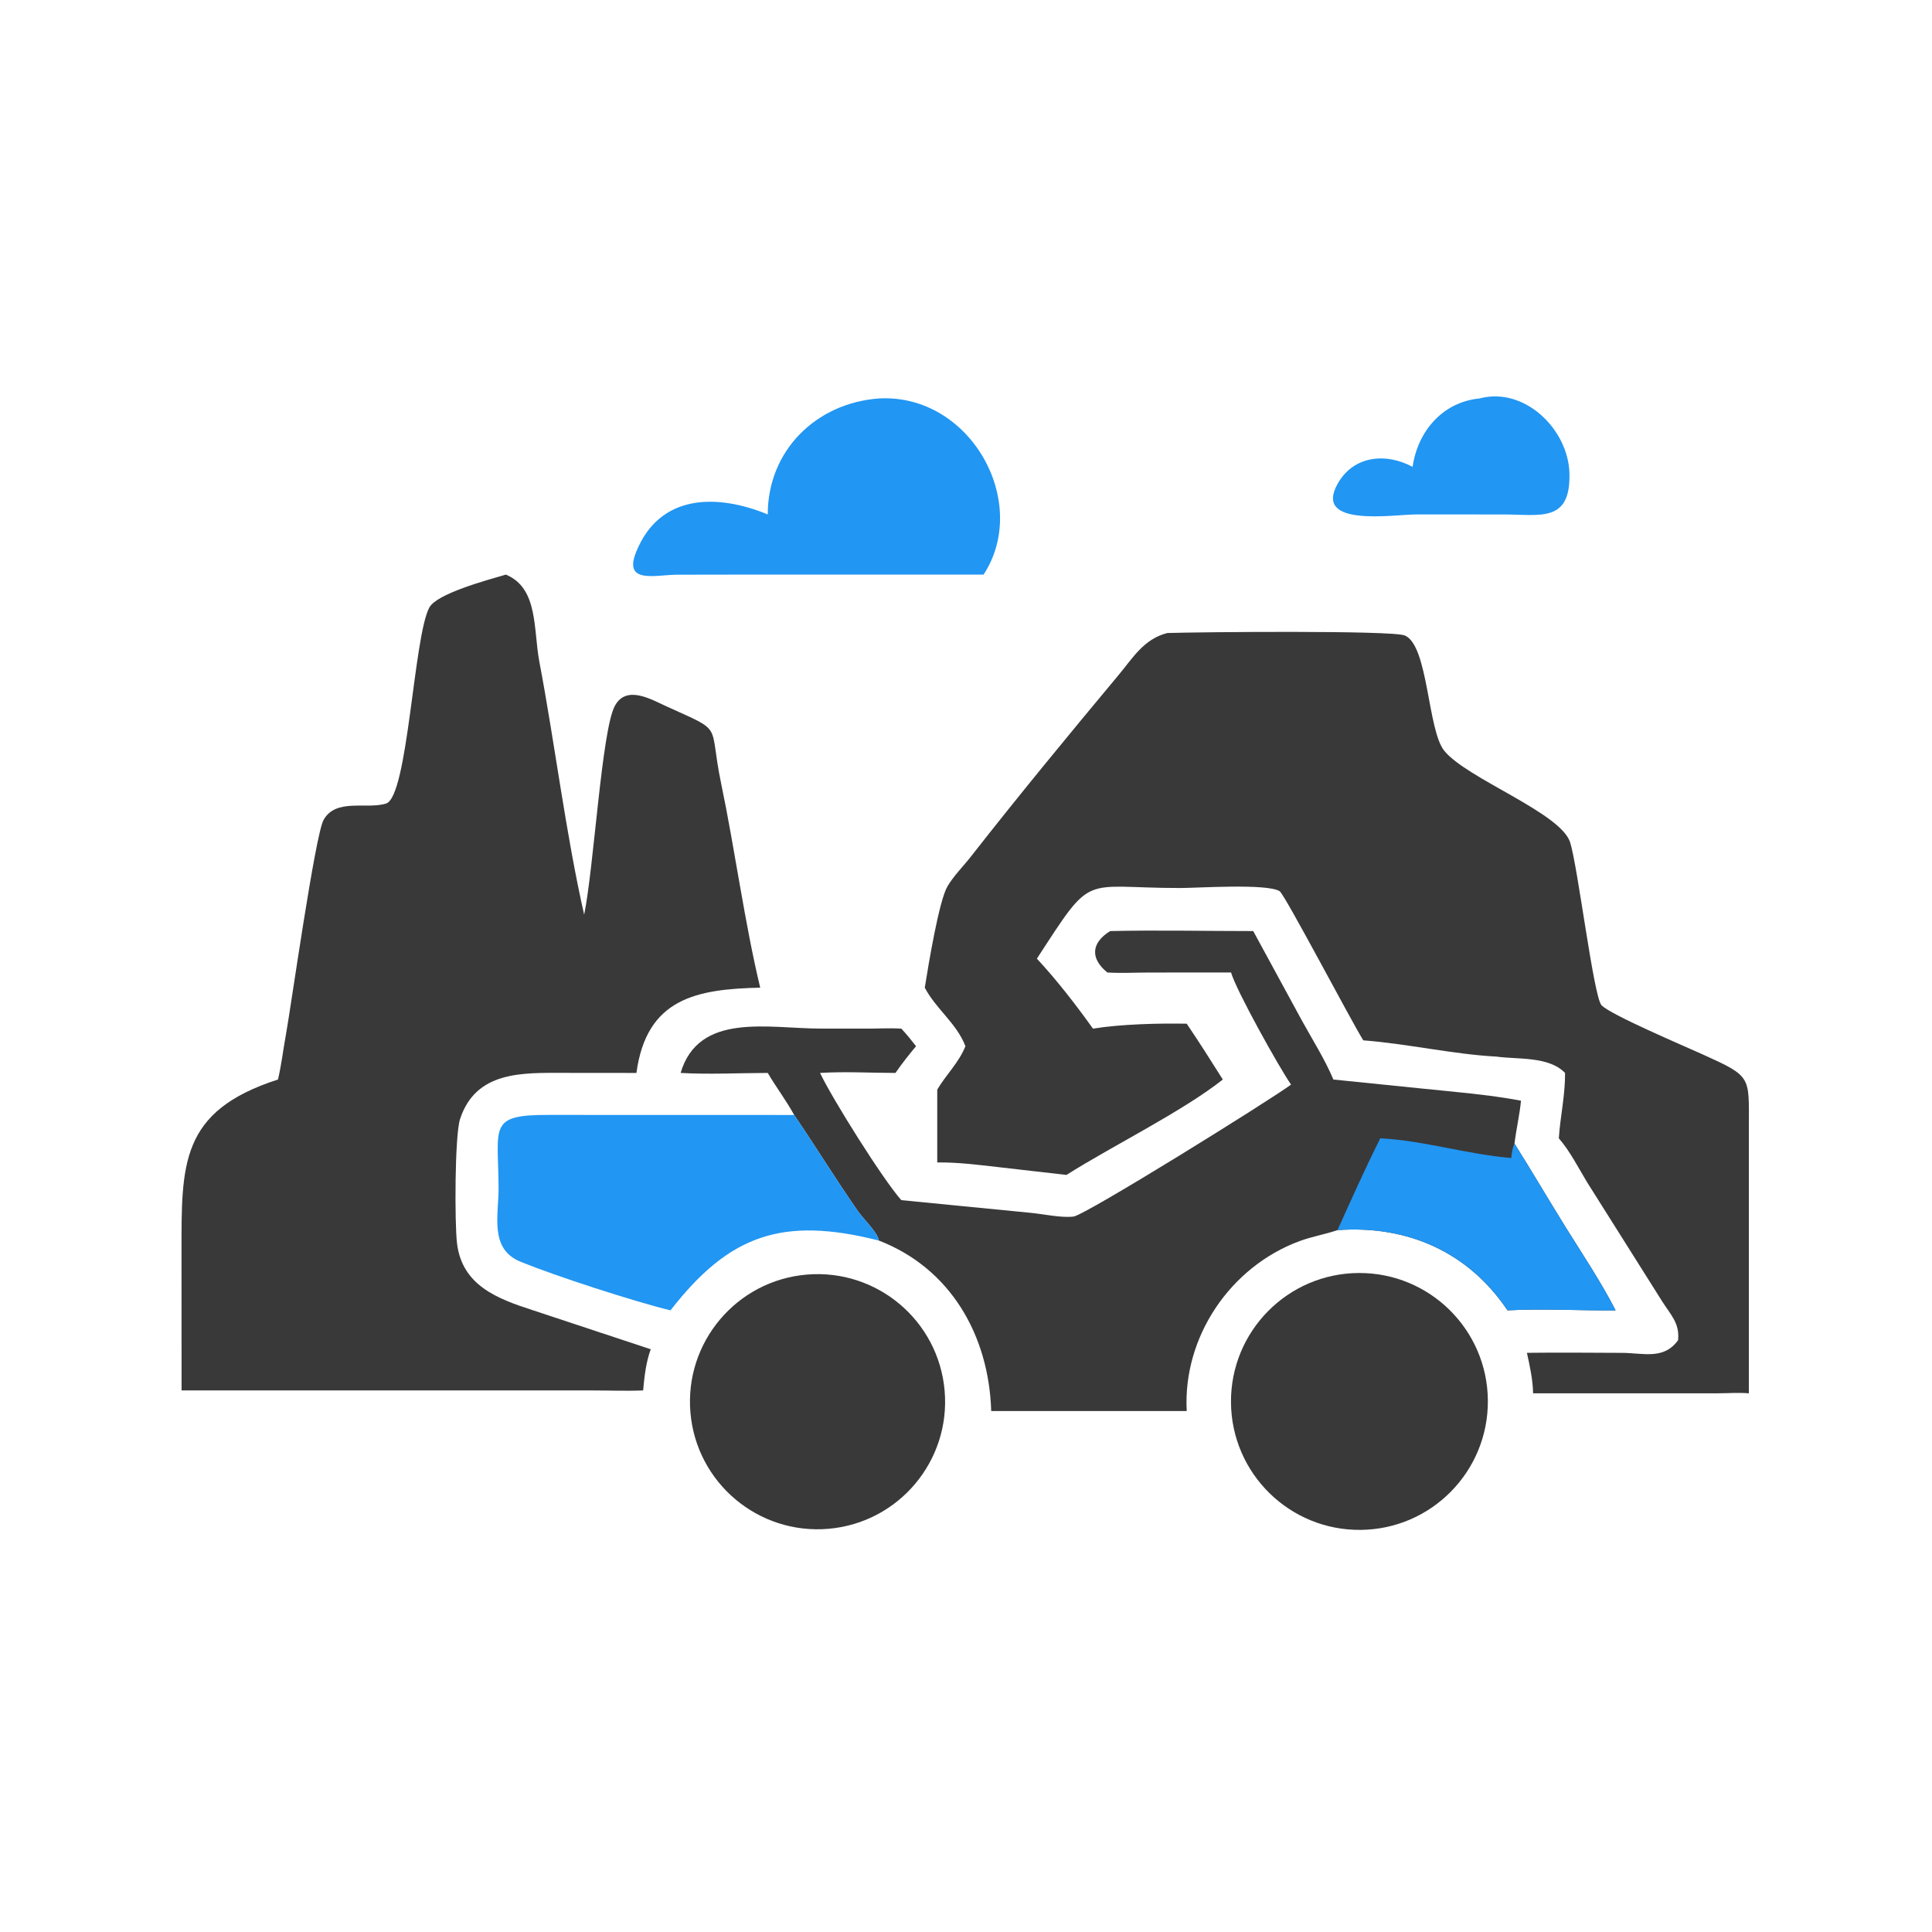
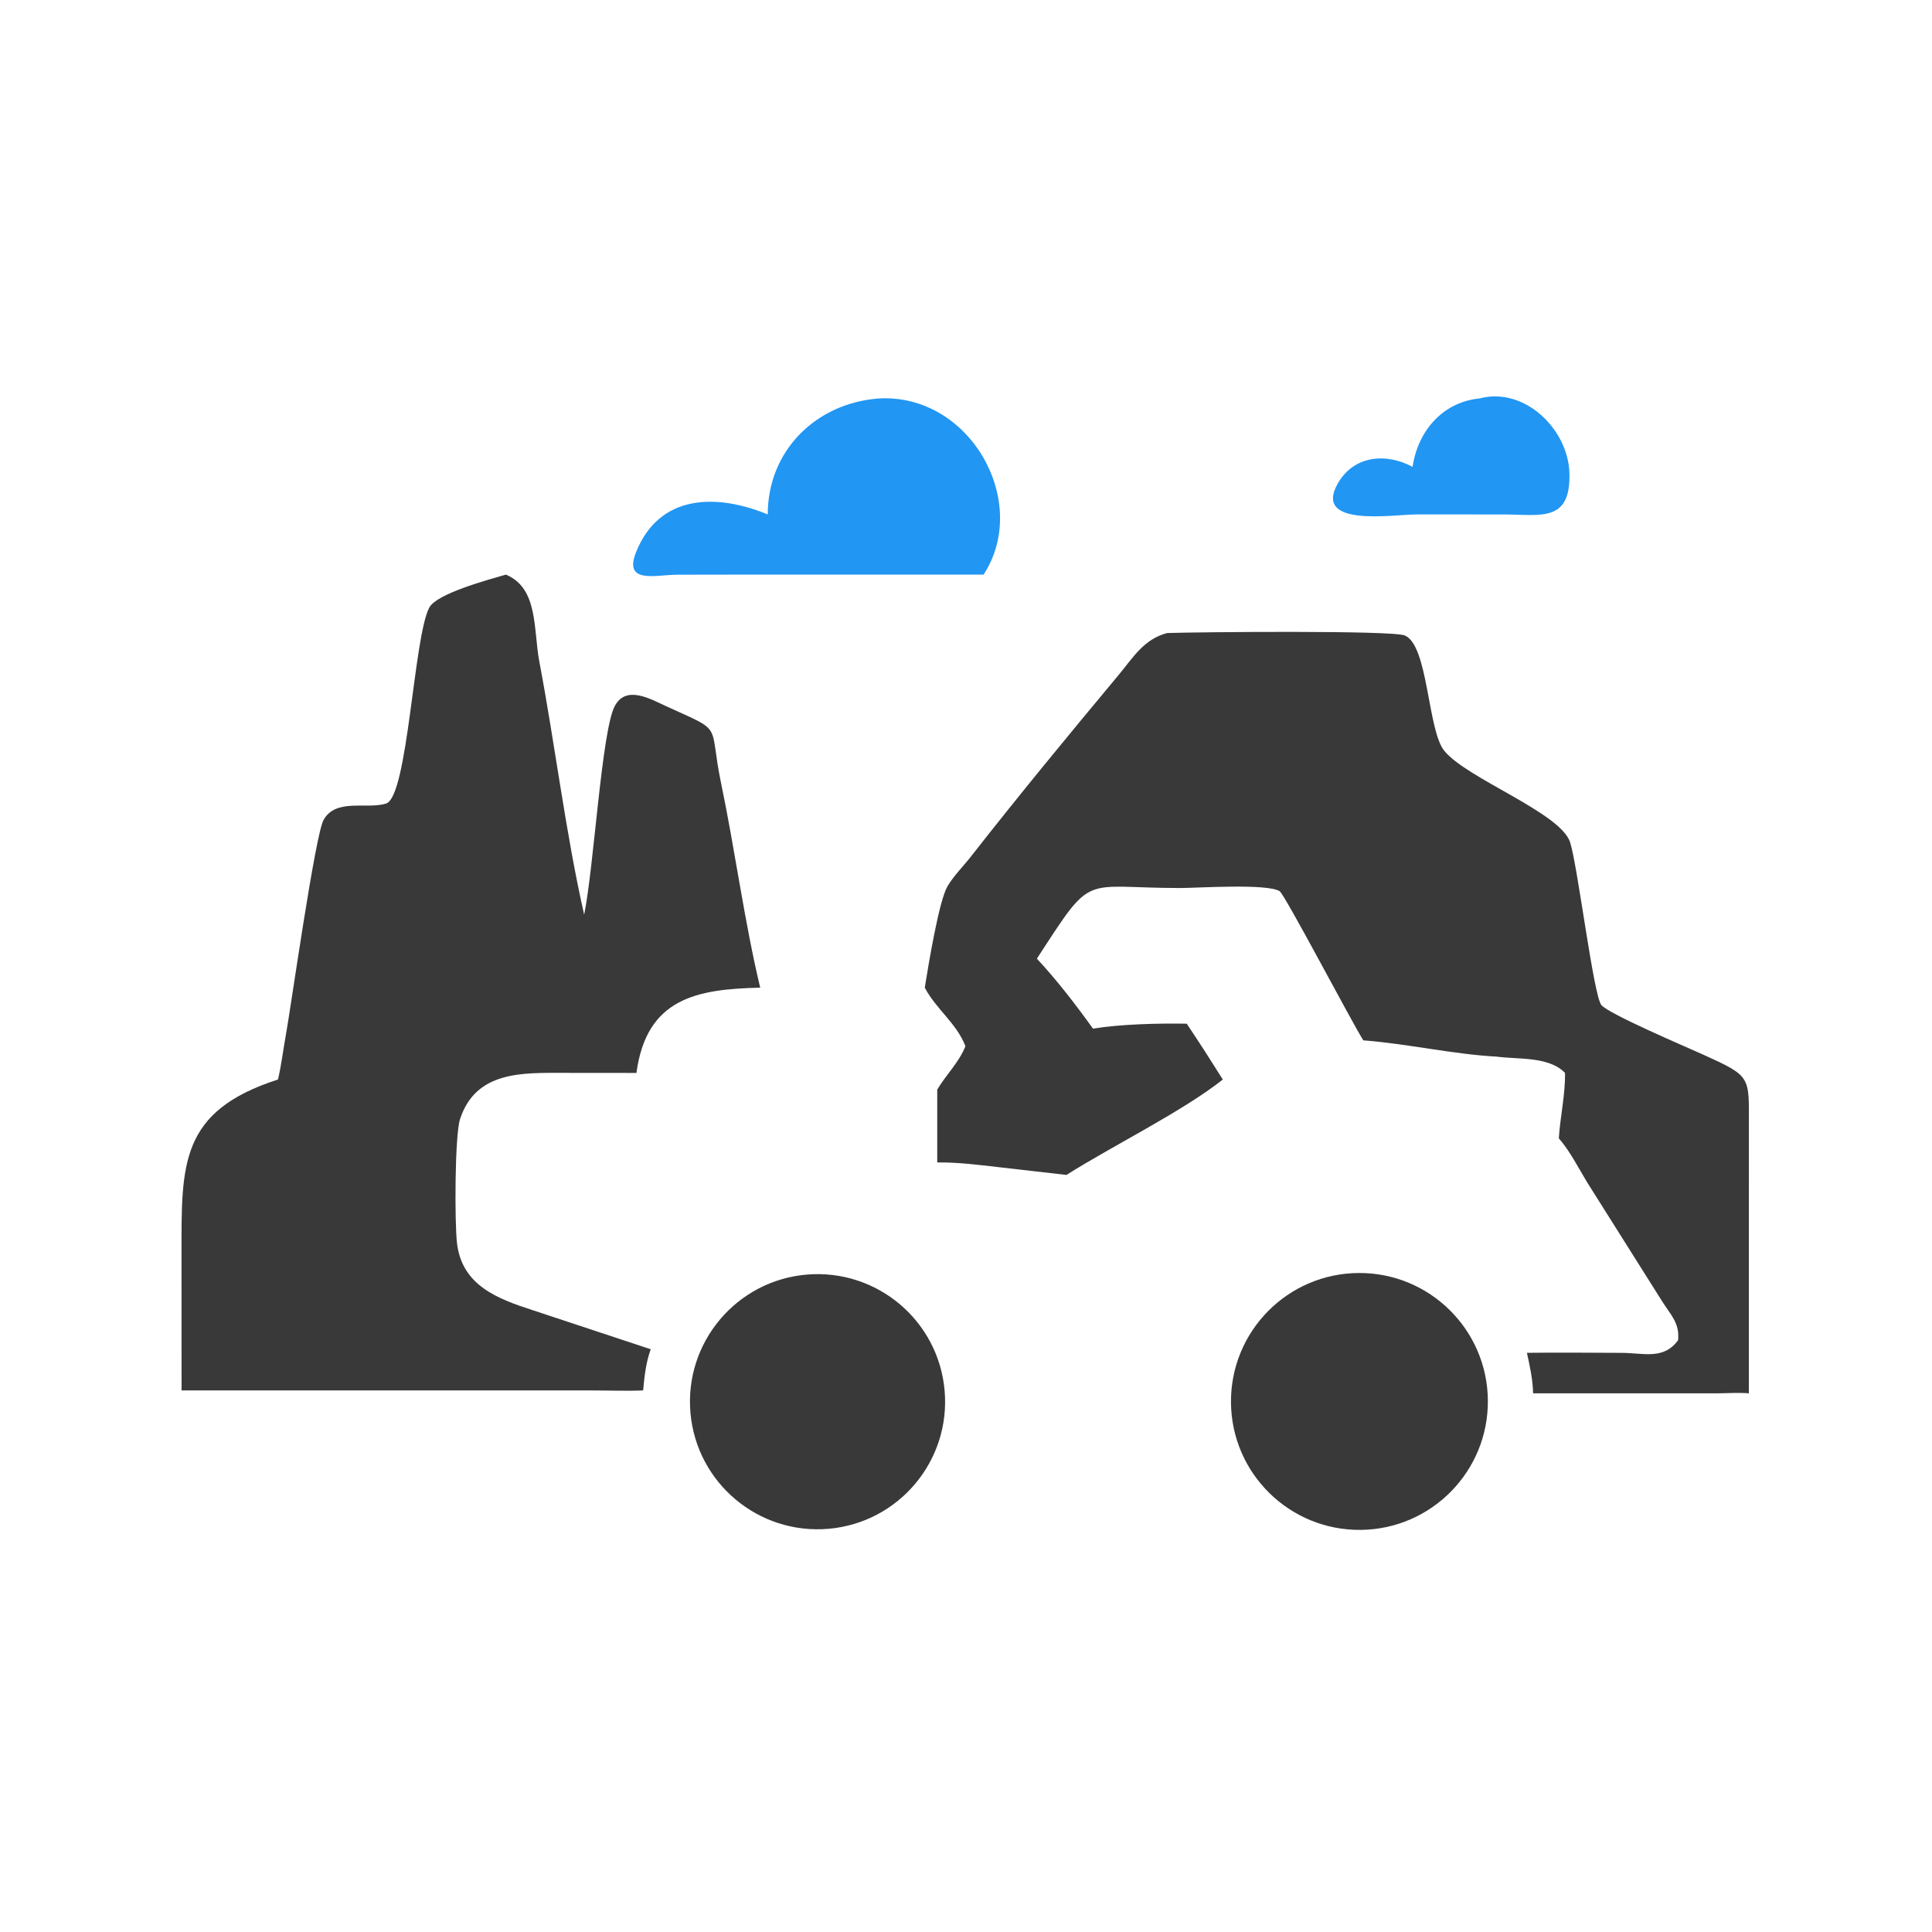
<svg xmlns="http://www.w3.org/2000/svg" version="1.1" style="display: block;" viewBox="0 0 2048 2048" width="512" height="512">
  <path transform="translate(0,0)" fill="rgb(57,57,57)" d="M 1237.4 671.027 C 1270 669.972 1475.76 668.027 1489.13 673.625 C 1514.2 684.119 1513.15 773.866 1531.01 795.893 C 1554.99 825.473 1654.49 861.497 1664.42 892.965 C 1672.6 918.892 1689.2 1055.8 1697.56 1065.45 C 1705.93 1075.09 1784.88 1108.66 1805 1117.75 C 1857.11 1141.28 1853.86 1140.89 1853.88 1194.06 L 1853.85 1476.99 C 1843.11 1476.01 1831.51 1476.96 1820.67 1476.96 L 1625.15 1476.99 C 1624.83 1462.3 1621.72 1448.34 1618.6 1434.05 C 1652.02 1433.62 1685.5 1433.98 1718.92 1434.09 C 1742.18 1434.16 1763.54 1441.79 1778.83 1420.67 L 1778.96 1418.86 C 1780.11 1402.36 1770.8 1393.36 1762.32 1380.07 L 1682.46 1253.33 C 1673.02 1237.8 1664.36 1220.39 1652.41 1206.64 C 1653.94 1183.42 1659.26 1160.75 1659.02 1137.36 C 1641.8 1119.5 1609.1 1123.22 1586.21 1120.03 C 1541.07 1117.68 1491.95 1106.39 1445.15 1102.81 C 1432.7 1083.14 1361.86 947.986 1356.43 944.674 C 1342.81 936.352 1269.42 941.336 1251.09 941.338 C 1145.25 941.351 1159.56 923.243 1099.14 1016.23 C 1120.35 1038.98 1140.49 1065.09 1158.59 1090.39 C 1188.38 1085.6 1227.94 1084.62 1257.97 1085.16 C 1271.1 1104.65 1283.75 1124.44 1296.24 1144.35 C 1253.46 1178.19 1179.09 1214.72 1130.5 1245.47 L 1057.9 1237.16 C 1036.45 1234.72 1015.14 1231.97 993.517 1232.25 L 993.517 1155.01 C 1002.89 1139.19 1016.5 1126.37 1023.39 1109.01 C 1014.04 1084.64 992.216 1069.7 980.305 1046.96 C 984.275 1022.11 995.364 954.988 1004.33 939.603 C 1010.72 928.651 1021.36 918.026 1029.24 907.963 C 1080.02 843.043 1132.85 778.988 1185.64 715.657 C 1201.13 697.08 1212.6 677.328 1237.4 671.027 z" />
  <path transform="translate(0,0)" fill="rgb(57,57,57)" d="M 536.214 609.101 C 570.868 623.392 565.238 667.196 571.713 701.328 C 588.269 788.591 599.81 884.172 619.235 969.597 C 629.619 918.942 637.789 774.563 651.684 748.436 C 663.79 725.671 690.065 741.287 706.216 748.649 C 768.678 777.121 750.676 764.516 764.438 830.504 C 779.147 901.03 789.306 978.082 805.851 1046.96 C 738.903 1048.51 685.393 1057.84 674.642 1137.36 L 597.5 1137.29 C 553.941 1137.29 504.537 1135.03 487.699 1186.18 C 481.99 1203.53 481.872 1297.02 484.472 1318.15 C 489.949 1362.66 527.099 1376.74 565.222 1389.03 L 689.822 1430.28 C 684.681 1444.22 683.108 1459.21 681.757 1473.9 C 663.797 1474.66 645.5 1473.92 627.501 1473.92 L 192.472 1473.9 L 192.415 1328.21 C 192.416 1234.55 190.356 1177.88 294.652 1144.35 C 298.305 1129.08 300.131 1112.9 302.979 1097.42 C 308.133 1069.41 333.993 885.326 343.002 869.172 C 356.057 845.761 388.745 858.249 409.269 851.776 C 432.438 844.47 438.432 674.995 455.105 644.003 C 463.004 629.32 515.72 615.092 536.214 609.101 z" />
-   <path transform="translate(0,0)" fill="rgb(57,57,57)" d="M 1176.82 986.968 C 1227.27 985.839 1277.99 986.975 1328.47 986.968 L 1380.32 1082.28 C 1391.52 1102.6 1404.47 1123.01 1413.46 1144.35 L 1506.31 1153.8 C 1541.47 1157.45 1577.58 1160.22 1612.33 1166.78 C 1610.82 1182.09 1607.27 1197.01 1605.43 1212.23 C 1624.06 1241.87 1641.12 1271.1 1659.43 1300.53 C 1677.46 1329.5 1697.04 1358.72 1712.62 1389.03 C 1674.62 1389.41 1635.91 1386.98 1598.01 1389.03 C 1556.73 1327.5 1492.33 1298.56 1417.79 1303.98 L 1416.69 1304.36 C 1403.75 1308.63 1390.39 1310.89 1377.54 1315.64 C 1304.05 1342.82 1253.74 1417.29 1257.97 1495.76 L 1050.72 1495.76 C 1048.24 1415.61 1007.82 1344.55 931.624 1315.02 C 930.741 1307.06 914.702 1291.49 909.546 1284.07 C 886.21 1250.51 864.802 1215.7 841.847 1181.92 C 833.43 1166.52 822.697 1152.51 813.849 1137.36 C 783.911 1137.4 751.047 1139.09 721.475 1137.36 C 740.742 1072.46 814.691 1090.37 870.479 1090.36 L 925.027 1090.33 C 935.118 1090.3 945.366 1089.69 955.432 1090.39 C 961.032 1096.32 966.039 1102.6 971.064 1109.01 C 963.362 1118.21 956.051 1127.48 949.217 1137.36 C 922.807 1137.33 895.597 1135.7 869.292 1137.36 C 881.977 1164.29 935.818 1250.18 955.432 1272.2 L 1092.45 1285.64 C 1106.18 1286.94 1124.73 1291.16 1137.94 1289.61 C 1150.46 1288.14 1346.1 1166.37 1368.57 1149.72 C 1355.73 1131.29 1309.7 1048.54 1305 1030.87 L 1217.97 1030.92 C 1203.38 1030.93 1188.35 1031.79 1173.82 1030.87 C 1155.7 1016.2 1156.4 999.597 1176.82 986.968 z" />
-   <path transform="translate(0,0)" fill="rgb(33,150,243)" d="M 1463.11 1206.64 C 1509.28 1209.02 1555.41 1223.71 1601.95 1227.51 C 1602.64 1222.18 1603.08 1217.13 1605.43 1212.23 C 1624.06 1241.87 1641.12 1271.1 1659.43 1300.53 C 1677.46 1329.5 1697.04 1358.72 1712.62 1389.03 C 1674.62 1389.41 1635.91 1386.98 1598.01 1389.03 C 1556.73 1327.5 1492.33 1298.56 1417.79 1303.98 C 1432.41 1271.5 1447.24 1238.49 1463.11 1206.64 z" />
  <path transform="translate(0,0)" fill="rgb(57,57,57)" d="M 1440.33 1349.43 C 1515.38 1349.03 1576.6 1409.45 1577.2 1484.5 C 1577.8 1559.55 1517.56 1620.94 1442.51 1621.74 C 1367.16 1622.55 1305.49 1562.02 1304.89 1486.68 C 1304.29 1411.34 1364.98 1349.83 1440.33 1349.43 z" />
  <path transform="translate(0,0)" fill="rgb(57,57,57)" d="M 855.324 1351.11 C 929.63 1344.89 994.955 1399.98 1001.35 1474.28 C 1007.74 1548.57 952.783 1614.02 878.504 1620.57 C 803.995 1627.14 738.301 1571.98 731.89 1497.46 C 725.479 1422.93 780.786 1357.36 855.324 1351.11 z" />
-   <path transform="translate(0,0)" fill="rgb(33,150,243)" d="M 841.847 1181.92 C 864.802 1215.7 886.21 1250.51 909.546 1284.07 C 914.702 1291.49 930.741 1307.06 931.624 1315.02 C 829.34 1289.14 773.056 1308.93 710.742 1389.03 C 672.049 1379.62 589.927 1353 552.013 1337.6 C 518.291 1323.89 528.744 1288.55 528.517 1258.17 C 528.032 1193.38 517.419 1181.72 581.827 1181.85 L 841.847 1181.92 z" />
  <path transform="translate(0,0)" fill="rgb(33,150,243)" d="M 931.624 422.388 C 1028.32 416.958 1092.81 532.029 1042.66 609.101 L 788.5 609.101 L 717.874 609.219 C 695.185 609.239 660.564 619.52 674.289 585.258 C 699.079 523.373 759.778 523.11 813.849 545.312 C 813.844 477.608 865.092 427.267 931.624 422.388 z" />
  <path transform="translate(0,0)" fill="rgb(33,150,243)" d="M 1568.24 422.388 C 1616.09 409.636 1662.3 455.053 1663.65 501.433 C 1665.19 554.381 1632.87 545.348 1594.19 545.353 L 1502.02 545.312 C 1478.04 545.182 1391.76 559.7 1417.9 512.906 C 1434.72 482.786 1469.23 479.69 1497.39 494.907 C 1502.85 457.311 1529.04 426.247 1568.24 422.388 z" />
</svg>